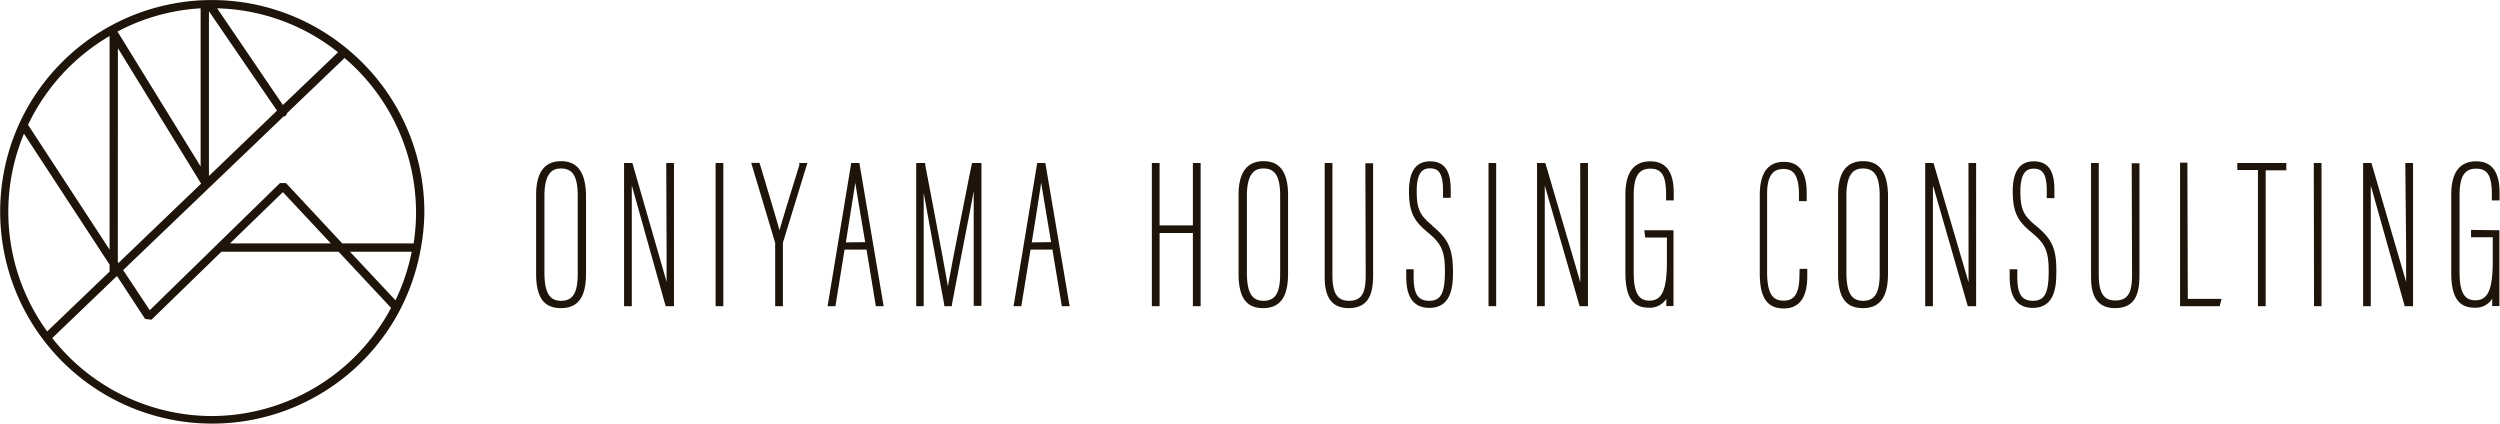
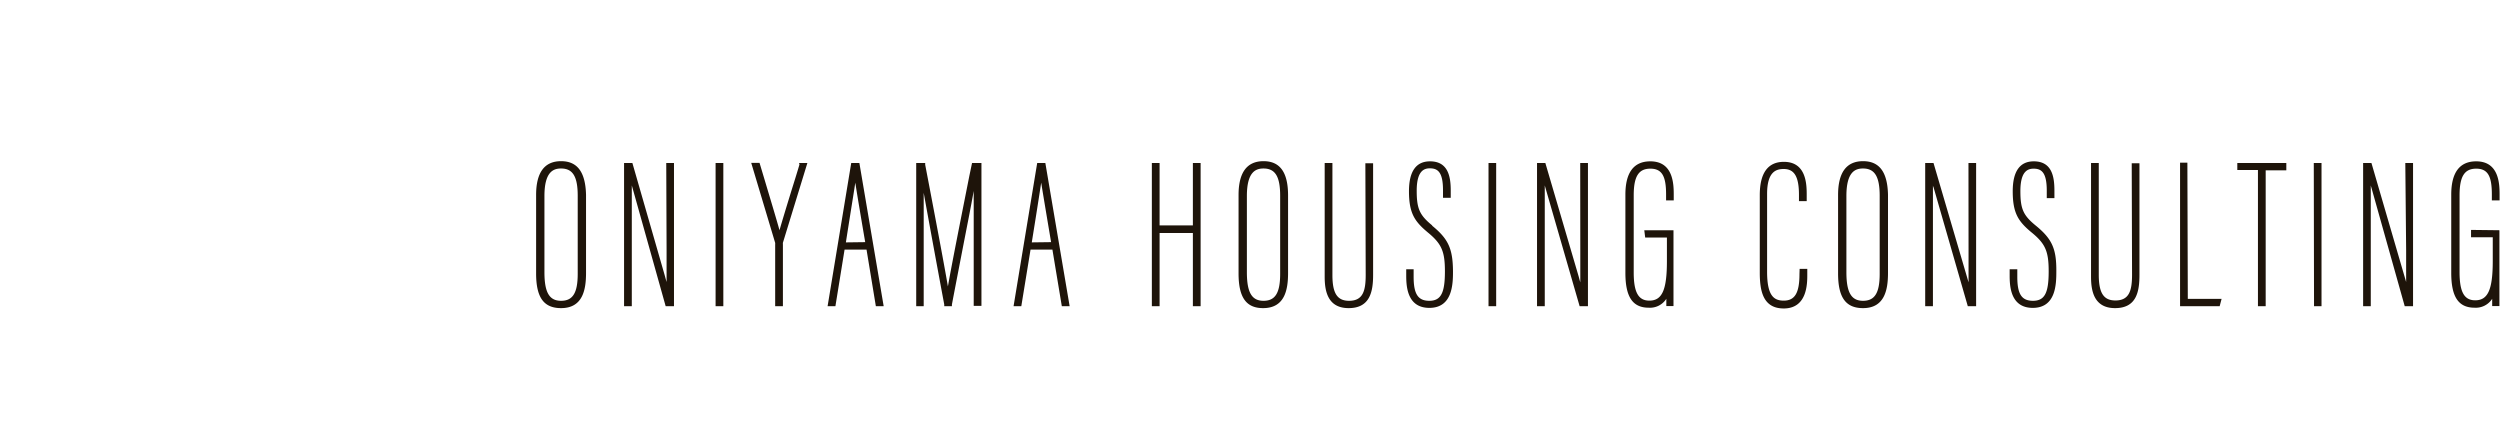
<svg xmlns="http://www.w3.org/2000/svg" viewBox="0 0 300.45 50.95">
  <defs>
    <style>.cls-1{fill:#1e140a;}</style>
  </defs>
  <g id="レイヤー_2" data-name="レイヤー 2">
    <g id="レイヤー_2-2" data-name="レイヤー 2">
      <path class="cls-1" d="M124.65,19.59,121.81,36.8h.93l1.11-6.8h2.63l1.13,6.8h.94l-2.92-17.21ZM124,29.13l.48-3c.27-1.7.49-3.11.65-4.18.22,1.37.58,3.52,1.19,7.15Zm27.85-9.76c-2,0-3,1.37-3,4.06v9.43c0,2.88.91,4.17,2.95,4.17,2.63,0,3-2.25,3-4.22v-9.4C154.78,20.69,153.82,19.37,151.85,19.37Zm2,13.54c0,2.3-.59,3.24-2,3.24s-2-1-2-3.44V23.56c0-2.94,1.09-3.31,2-3.31,1.43,0,2,1,2,3.28Zm10.28.13c0,1.92-.33,3.11-2,3.11-1.41,0-2-.89-2-3.09V19.59h-.93V33.24c0,1.63.3,3.79,2.88,3.79s2.94-2,2.94-4V19.62h-.93Zm-20.77-5.95h-4v-7.5h-.93V36.8h.93V28h4V36.8h.93V19.59h-.93Zm-63.25,3c0,1.32,0,2.52,0,3.8-.07-.24-.14-.49-.2-.72L76,19.59h-1V36.8h.93V28.15c0-2.21,0-4.2,0-5.87l.07.25L80,36.8h1V19.59h-.93ZM86,36.8h.93V19.59H86ZM67.43,19.37c-2,0-3,1.37-3,4.06v9.43c0,2.88.91,4.17,3,4.17,2.63,0,3-2.25,3-4.22v-9.4C70.36,20.69,69.4,19.37,67.43,19.37Zm2,13.54c0,2.3-.59,3.24-2,3.24s-2-1-2-3.44V23.56c0-2.94,1.09-3.31,2-3.31,1.43,0,2,1,2,3.28ZM96.08,19.77c-.31,1.05-.66,2.17-1,3.25-.58,1.89-1.1,3.6-1.4,4.65-.36-1.31-1.07-3.65-1.8-6.1l-.6-2h-1l2.88,9.62a1.28,1.28,0,0,1,0,.22V36.8h.93V29.38a1.22,1.22,0,0,1,0-.21l2.94-9.58h-1Zm20.42,1.35c-1,5.05-2.11,10.61-2.58,13.3-.5-2.92-1.68-9.14-2.73-14.62l0-.21h-1.08V36.8h.9V28.88c0-1.75,0-3.88,0-5.71.67,3.71,1.76,9.64,2.47,13.43l0,.2h.92l0-.2c.4-2.11.85-4.42,1.28-6.65.5-2.58,1-5.07,1.34-7,0,1.48,0,3.27,0,5.21v8.6h.93V19.59h-1.13Zm-14.2-1.53L99.46,36.8h.94l1.1-6.8h2.64l1.12,6.8h.94l-2.92-17.21Zm-.64,9.54c.16-1.06.32-2.05.47-3,.27-1.7.5-3.11.66-4.18.21,1.37.57,3.52,1.19,7.15Zm88.26,1c0,1.32,0,2.52,0,3.8-.07-.24-.14-.49-.2-.72l-4-13.62h-1V36.8h.93V28.15c0-2.21,0-4.2,0-5.87l.07.25,4.12,14.27h1V19.59h-.93ZM256.23,33c0,1.92-.33,3.11-2,3.11-1.41,0-2-.89-2-3.09V19.59h-.93V33.24c0,1.63.3,3.79,2.89,3.79s2.93-2,2.93-4V19.62h-.93Zm-84.11-5.91c-1.51-1.24-1.86-2-1.86-4.17,0-2.41.9-2.69,1.58-2.69.95,0,1.58.45,1.58,2.63v.91h.93V22.9c0-1.63-.29-3.51-2.49-3.51-1.68,0-2.53,1.21-2.53,3.59,0,2.67.69,3.65,2.32,5s2,2.28,2,4.65c0,2.6-.49,3.52-1.88,3.52s-1.88-.87-1.88-2.89v-.9H169V33c0,1.19,0,4,2.78,4s2.84-2.85,2.84-4.39C174.6,29.9,174.07,28.72,172.12,27.13Zm90.76-7.54H262V36.8h4.76l.23-.88h-4.06Zm6,.88h2.48V36.8h.93V20.47h2.48v-.88h-5.89Zm20.29,9.66c0,1.32,0,2.52,0,3.8-.07-.24-.14-.49-.21-.72L285,19.59h-1V36.8h.92V28.15c0-2.21,0-4.2,0-5.87a2.33,2.33,0,0,0,.07.25L289,36.8h1V19.59h-.93Zm7.8-2.46v.88h2.61v2.83c0,3.46-.57,4.75-2.11,4.75-1.32,0-1.88-1-1.88-3.39V23.48c0-2.28.59-3.21,2-3.21s1.88.92,1.88,3.09v.72h.93v-.62c0-1.22,0-4.07-2.81-4.07-2,0-3,1.35-3,4v9.4c0,2.9.87,4.19,2.81,4.19a2.34,2.34,0,0,0,2.11-1.07c0,.23,0,.41,0,.63v.24h.87V27.67ZM278.1,36.8H279V19.59h-.93Zm-80.38-8.25h2.61v2.83c0,3.46-.57,4.75-2.11,4.75-1.32,0-1.88-1-1.88-3.39V23.48c0-2.28.59-3.21,2-3.21s1.89.92,1.89,3.09v.72h.92v-.62c0-1.22,0-4.07-2.81-4.07-2,0-3,1.35-3,4v9.4c0,2.9.87,4.19,2.81,4.19a2.33,2.33,0,0,0,2.11-1.07c0,.23,0,.41,0,.63v.24h.86V27.67h-3.51Zm18.54,4.39c0,2.26-.55,3.19-1.89,3.19-1.19,0-2-.59-2-3.47V23.31c0-2.72,1.12-3,2-3,1.28,0,1.83.93,1.83,3.11v.75h.93v-.72c0-1.2,0-4-2.74-4-1.93,0-2.9,1.35-2.9,4v9.28c0,2.15.34,4.34,2.88,4.34,2.83,0,2.83-3,2.83-4.06v-.7h-.92ZM178.89,36.8h.92V19.59h-.92Zm65.79-9.67c-1.52-1.24-1.87-2-1.87-4.17,0-2.41.91-2.69,1.59-2.69.94,0,1.58.45,1.58,2.63v.91h.92V22.9c0-1.63-.28-3.51-2.48-3.51-1.68,0-2.53,1.21-2.53,3.59,0,2.67.68,3.65,2.32,5s2,2.28,2,4.65c0,2.6-.49,3.52-1.89,3.52s-1.88-.87-1.88-2.89v-.9h-.92V33c0,1.19,0,4,2.78,4s2.83-2.85,2.83-4.39C247.15,29.9,246.62,28.72,244.68,27.13ZM223.9,19.37c-2,0-3,1.37-3,4.06v9.43c0,2.88.91,4.17,3,4.17,2.62,0,3-2.25,3-4.22v-9.4C226.84,20.69,225.88,19.37,223.9,19.37Zm2,13.54c0,2.3-.59,3.24-2,3.24s-2-1-2-3.44V23.56c0-2.94,1.08-3.31,2-3.31,1.42,0,2,1,2,3.28Zm10.68-2.78c0,1.32,0,2.52,0,3.8l-.21-.72-4-13.62h-1V36.8h.93V28.15c0-2.21,0-4.2,0-5.87,0,.08.05.17.08.25l4.11,14.27h1V19.59h-.92Z" />
-       <path class="cls-1" d="M50.5,30.25h0A25.88,25.88,0,0,0,51,25.47,25.41,25.41,0,0,0,42.14,6.22h0A25.47,25.47,0,0,0,2.73,14h0c-.18.34-.34.69-.5,1.05h0A25.48,25.48,0,0,0,47.77,37.81h0a25.68,25.68,0,0,0,2.73-7.56ZM50,25.47a24.73,24.73,0,0,1-.29,3.78H41.13L34.37,22h-.72L18,37.28,14.8,32.46,34.08,14a.47.47,0,0,0,.2-.06.5.5,0,0,0,.21-.34l6.92-6.63A24.43,24.43,0,0,1,50,25.47ZM39.76,29.25H27.64L34,23.09ZM26.1,1A24.3,24.3,0,0,1,40.63,6.28L34,12.62Zm7.19,12.3-8.18,7.85V1.35ZM14.17,5.79l10,16.28-9.94,9.54-.07-.11Zm-.05-2A24.43,24.43,0,0,1,24.11,1V20Zm-.95.53V30L3.37,15A24.61,24.61,0,0,1,13.17,4.33ZM2.88,16.07,13.17,31.8v.84l-7.5,7.19A24.42,24.42,0,0,1,2.88,16.07ZM25.47,50A24.44,24.44,0,0,1,6.28,40.63l7.65-7.34a.3.3,0,0,0,.13-.12l3.38,5.16.77.09,8.4-8.17H40.69L47,37A24.48,24.48,0,0,1,25.47,50ZM47.53,36.09l-5.47-5.84h7.42A24.61,24.61,0,0,1,47.53,36.09Z" />
    </g>
  </g>
</svg>